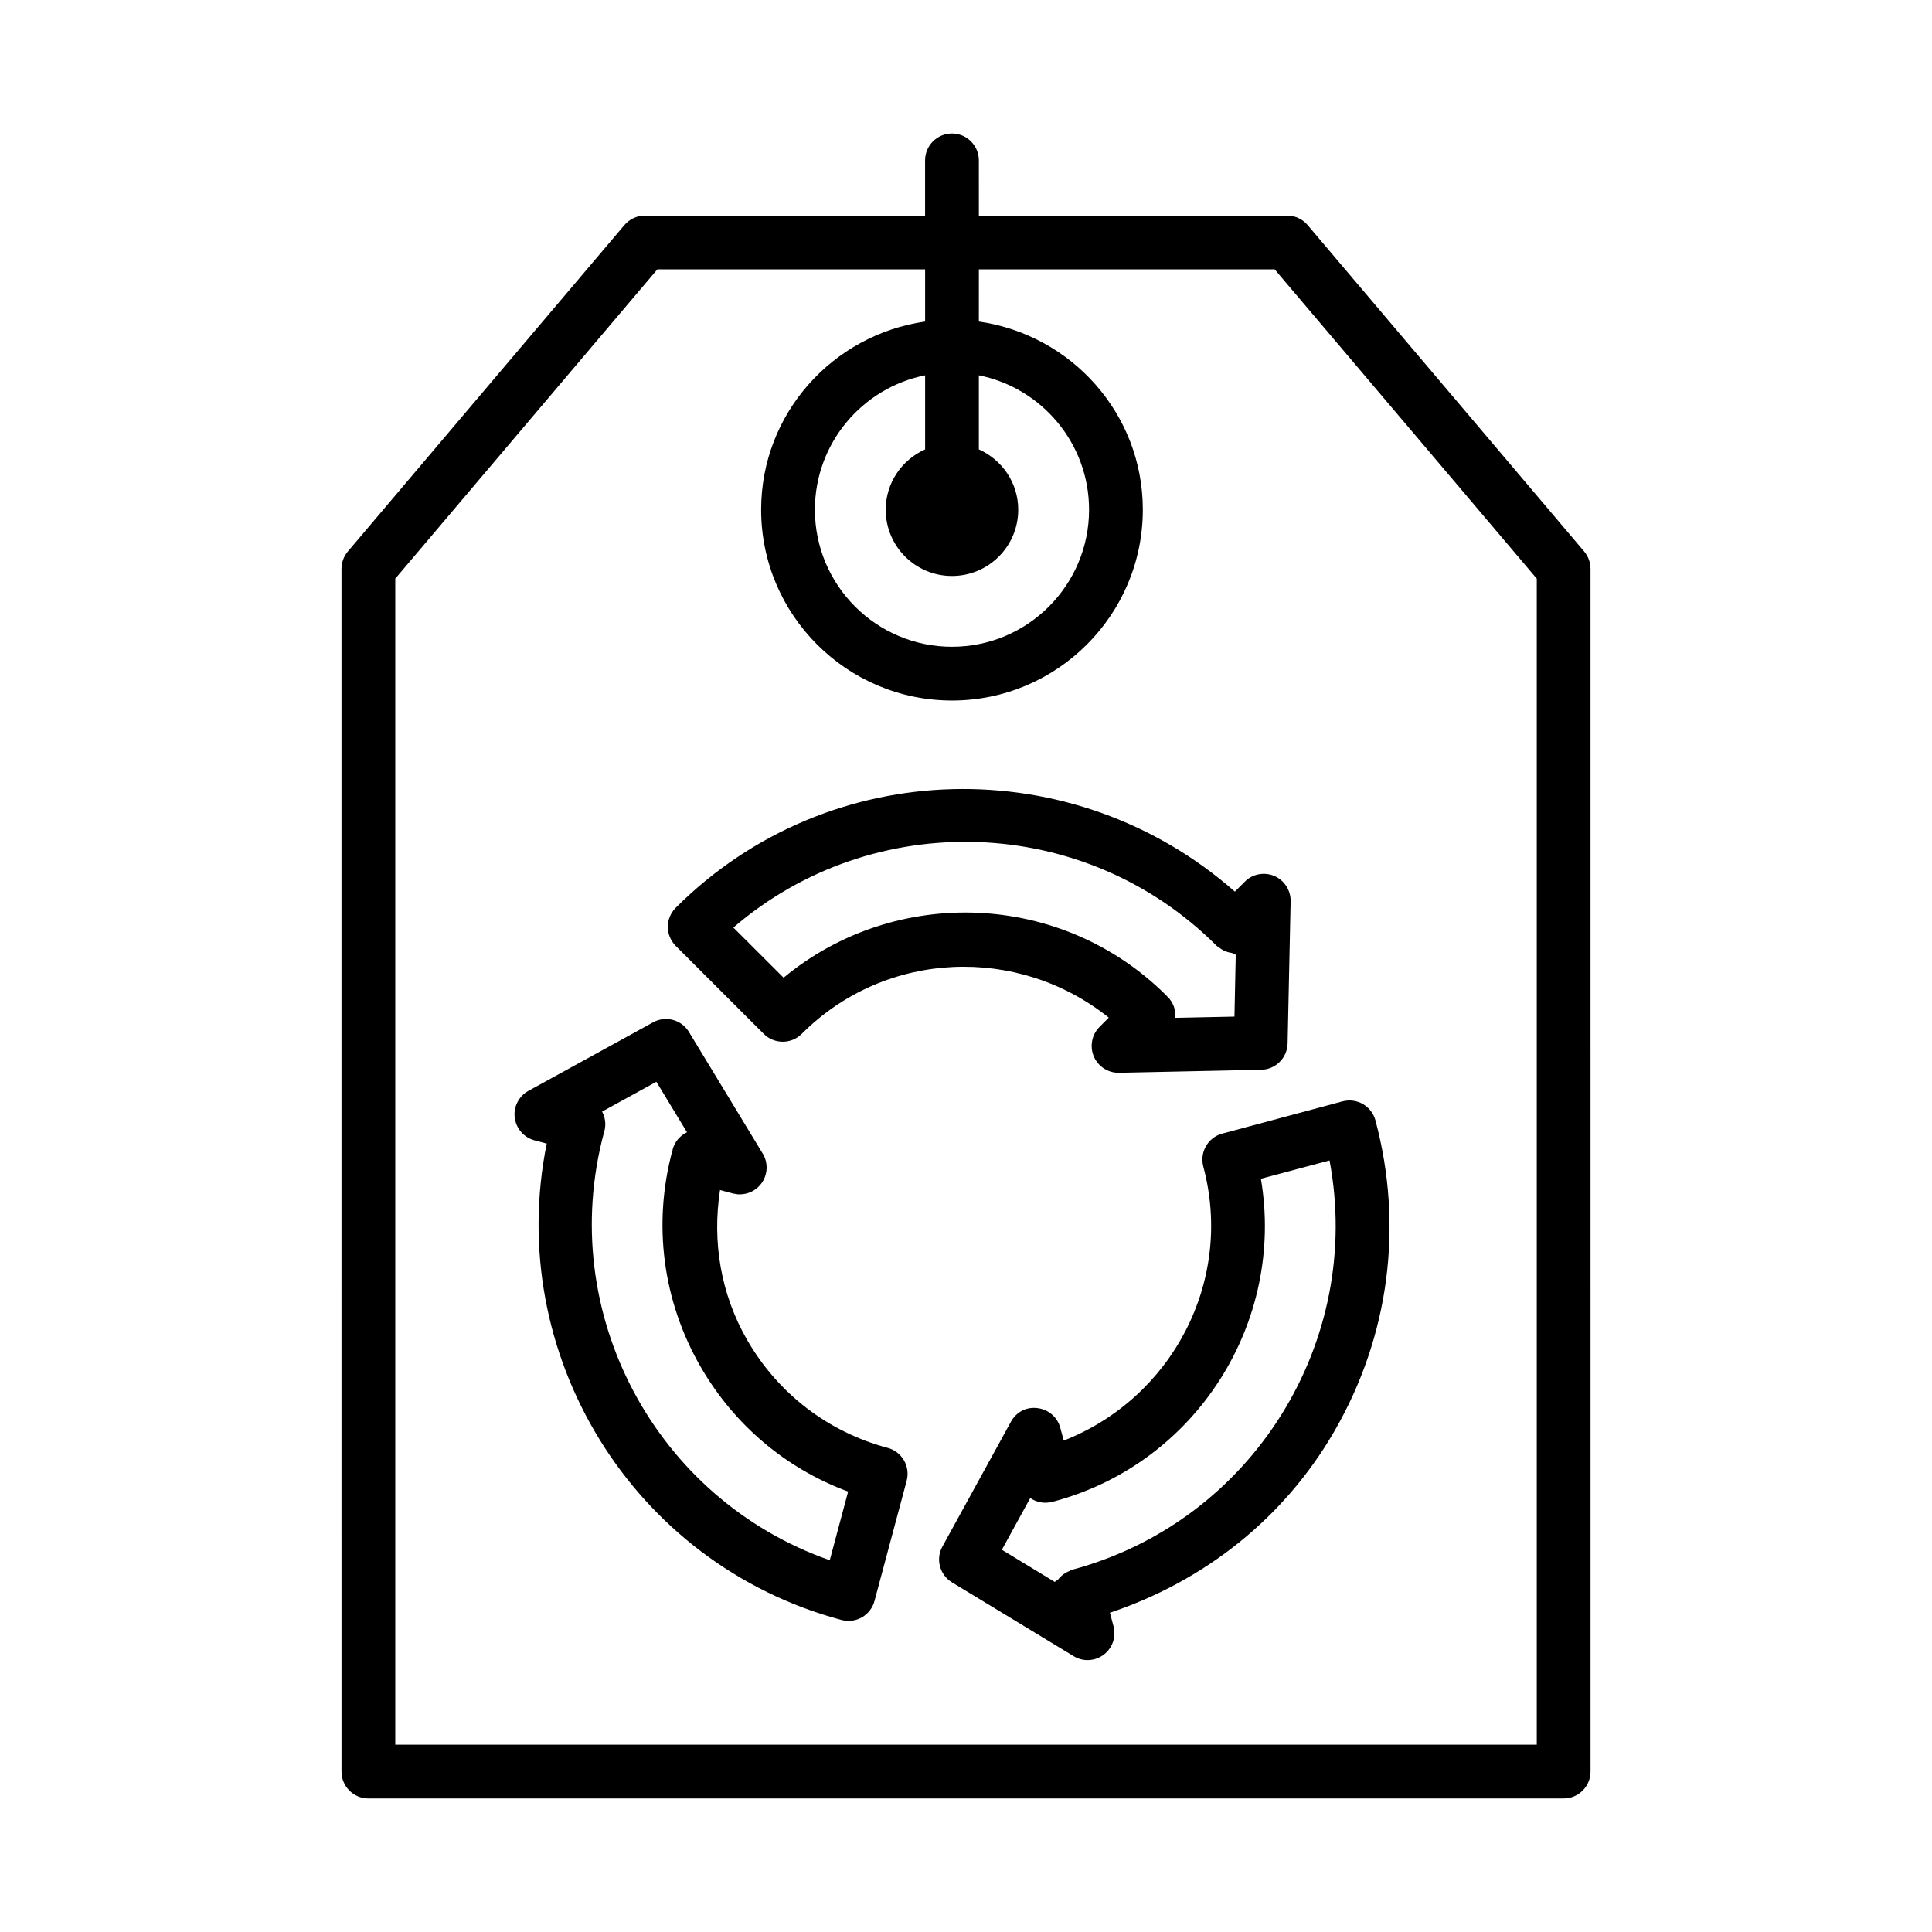
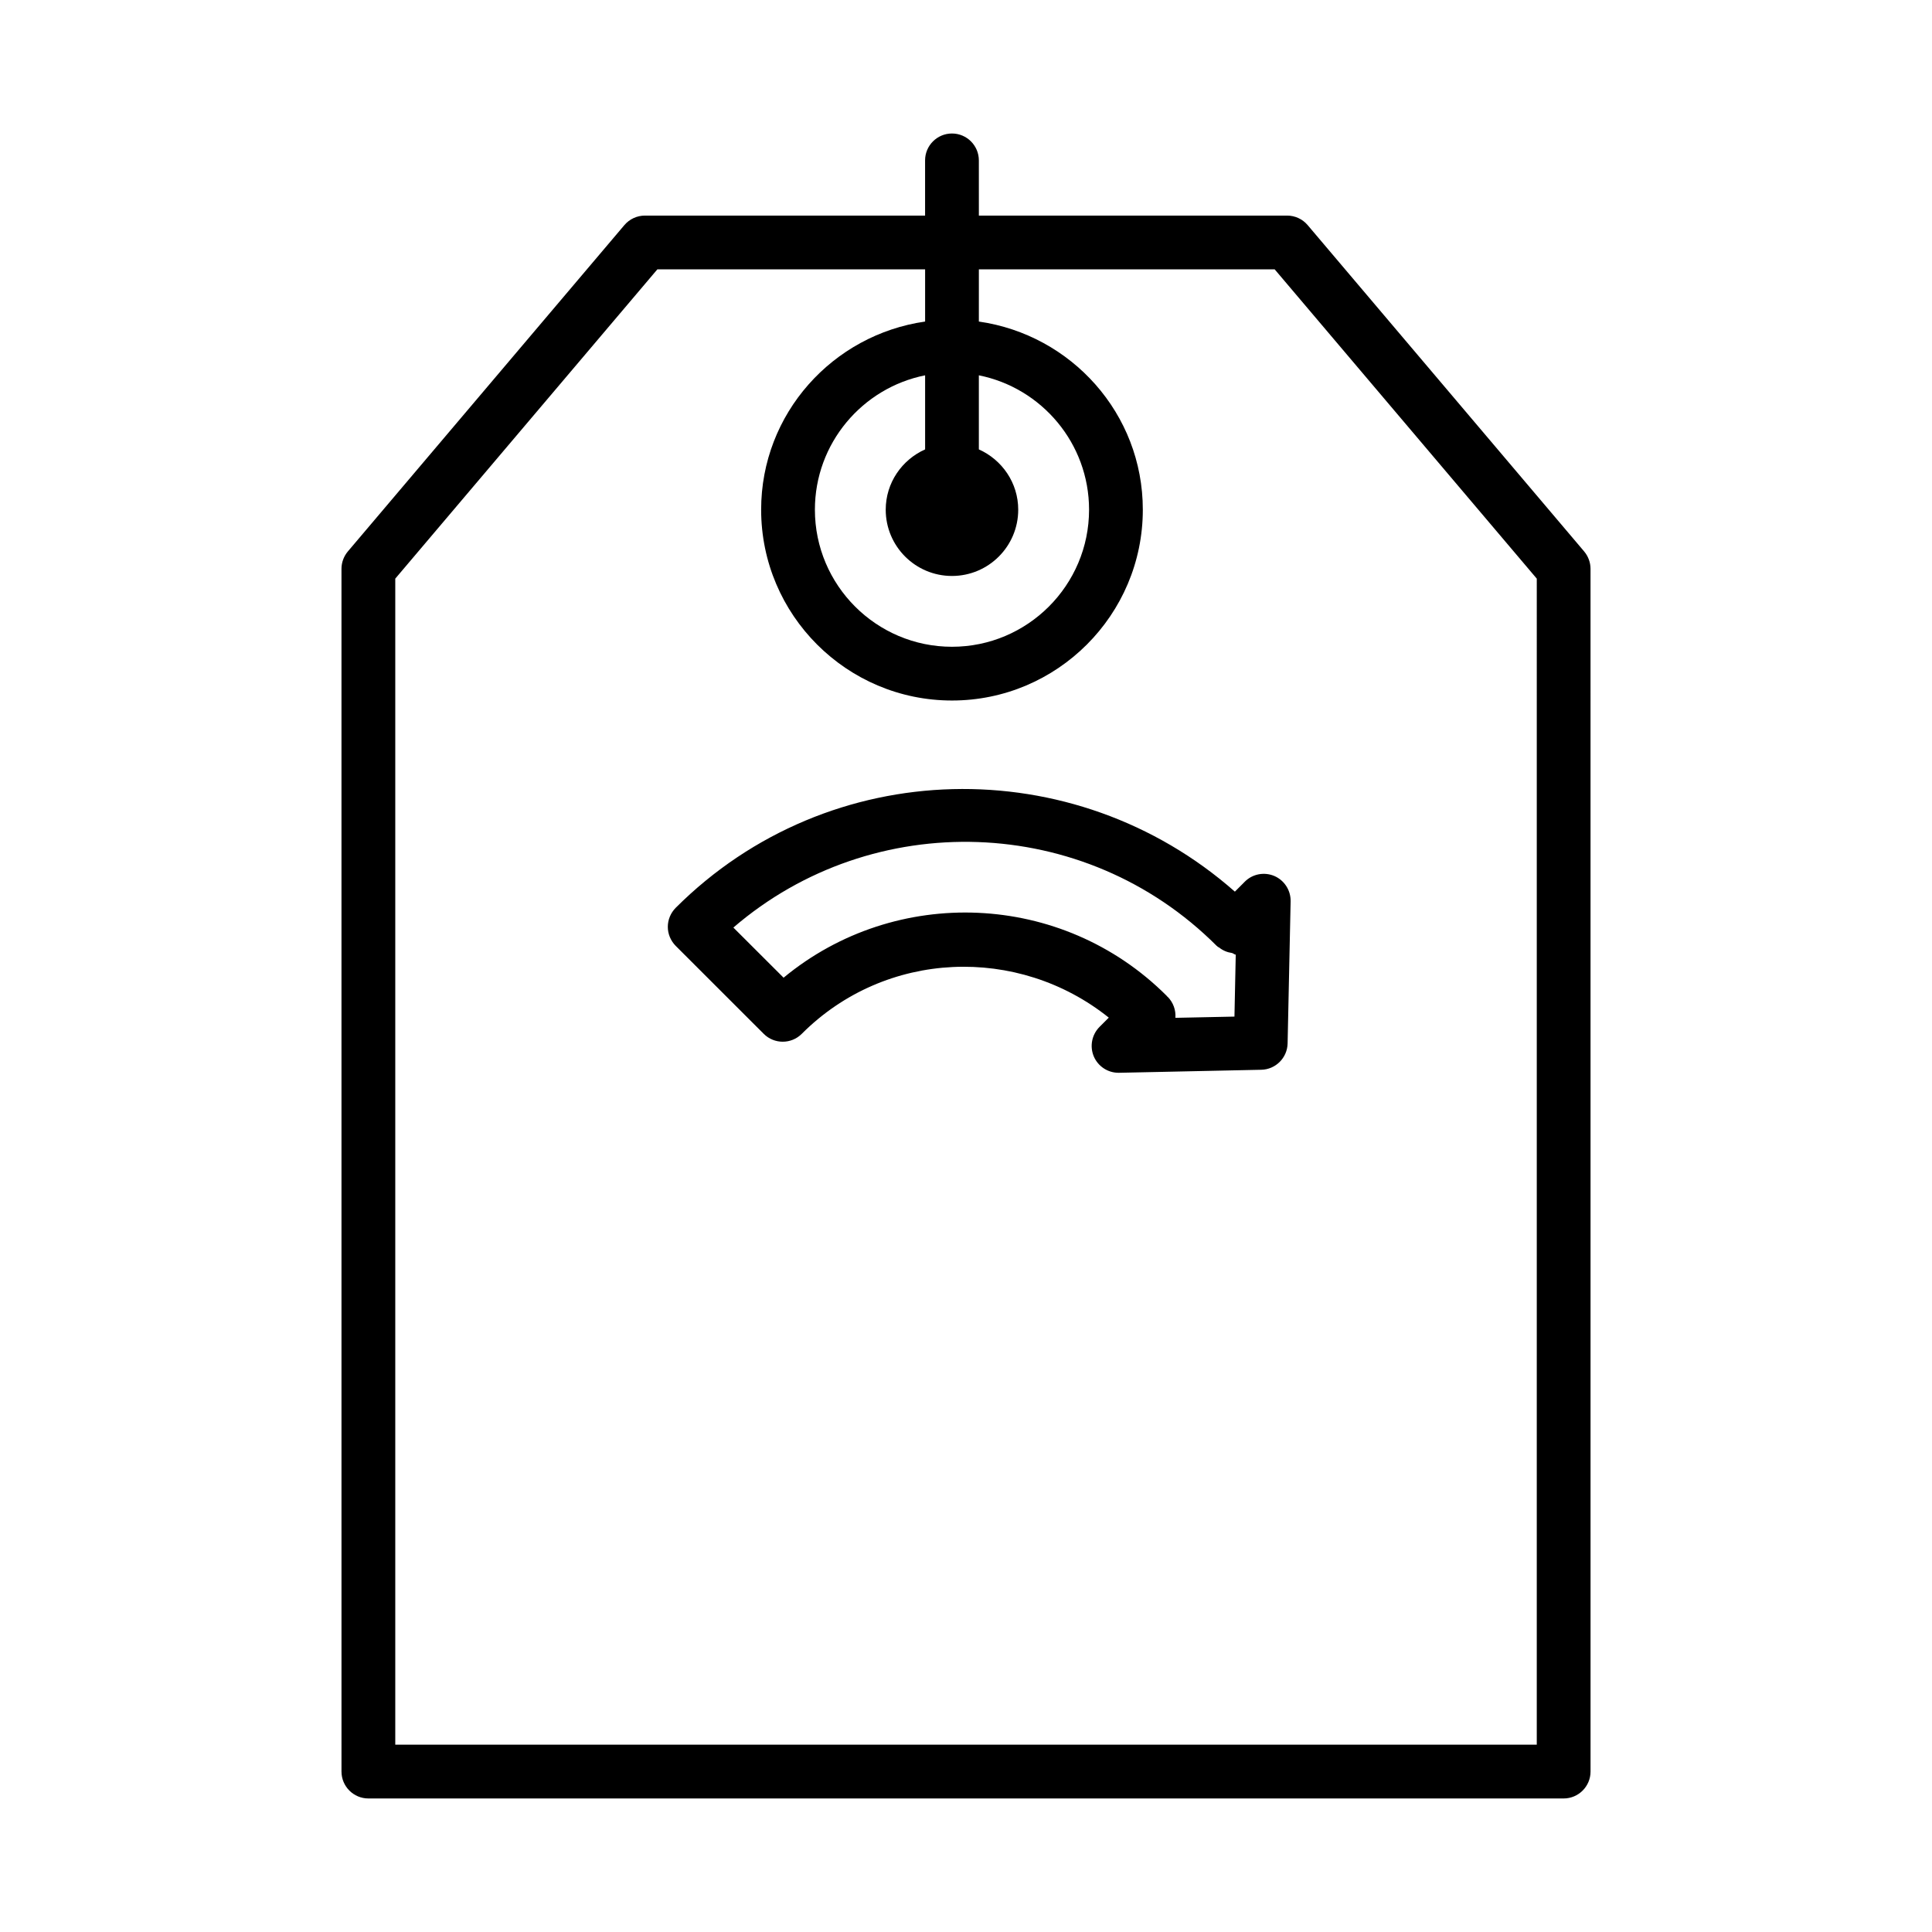
<svg xmlns="http://www.w3.org/2000/svg" fill="#000000" width="800px" height="800px" version="1.1" viewBox="144 144 512 512">
  <g>
    <path d="m563.82 290.14-73.281-86.488c-1.355-1.598-3.352-2.519-5.438-2.519h-81.691l-0.004-14.629c0-3.926-3.195-7.125-7.125-7.125-3.926 0-7.125 3.195-7.125 7.125v14.629h-74.25c-2.086 0-4.082 0.922-5.438 2.519l-73.285 86.488c-1.078 1.285-1.688 2.918-1.688 4.606l0.004 318.74c0 3.926 3.195 7.125 7.125 7.125h316.76c3.926 0 7.125-3.195 7.125-7.125l-0.004-318.74c0-1.684-0.605-3.316-1.684-4.602zm-167.54 6.496c9.695 0 17.559-7.859 17.559-17.559 0-7.148-4.309-13.242-10.434-15.984v-19.629c16.629 3.32 29.207 18.016 29.207 35.609 0 20.031-16.297 36.328-36.328 36.328s-36.328-16.297-36.328-36.328c0-17.594 12.574-32.285 29.207-35.609v19.633c-6.129 2.738-10.438 8.836-10.438 15.984 0 9.695 7.859 17.555 17.555 17.555zm154.98 309.72h-302.51v-309.01l69.461-81.969h70.953v13.836c-24.496 3.5-43.453 24.41-43.453 49.855 0 27.883 22.691 50.574 50.574 50.574 27.883 0 50.574-22.691 50.574-50.574 0-25.445-18.957-46.355-43.453-49.855l0.004-13.836h78.391l69.461 81.969z" />
    <path d="m473.87 377.67-2.617 2.625c-42.578-37.512-107.5-36.363-148.19 4.289-1.32 1.34-2.086 3.144-2.086 5.039s0.766 3.699 2.086 5.039l23.332 23.316c1.391 1.391 3.215 2.086 5.039 2.086s3.648-0.695 5.039-2.086c22.238-22.27 57.348-23.52 81.367-4.297l-2.457 2.457c-2.051 2.066-2.641 5.16-1.512 7.836 1.129 2.625 3.699 4.324 6.551 4.324h0.156l37.684-0.801c3.805-0.086 6.879-3.16 6.965-6.965l0.801-37.684c0.051-2.918-1.668-5.559-4.324-6.707-2.691-1.129-5.785-0.539-7.836 1.527zm-2.727 35.738-15.652 0.328c0.156-1.996-0.539-4.047-2.051-5.578-0.047-0.047-0.109-0.059-0.156-0.105-0.043-0.047-0.059-0.109-0.105-0.156-27.727-27.727-71.875-29.328-101.52-4.797l-13.309-13.289c36.988-31.828 93.07-30.211 128.08 4.848 0.055 0.055 0.133 0.07 0.188 0.125 0.039 0.043 0.051 0.098 0.09 0.137 0.09 0.09 0.234 0.059 0.328 0.145 1.027 0.832 2.199 1.312 3.441 1.488 0.359 0.07 0.641 0.426 1.008 0.438z" />
-     <path d="m379.24 527.7c-15.809-4.223-29.016-14.367-37.199-28.527-7.039-12.191-9.336-26.094-7.227-39.805l3.387 0.906c0.609 0.156 1.234 0.242 1.844 0.242 2.207 0 4.324-1.023 5.699-2.852 1.738-2.328 1.895-5.473 0.383-7.957l-19.547-32.227c-1.98-3.285-6.219-4.379-9.504-2.555l-33.027 18.156c-2.555 1.406-3.996 4.203-3.648 7.09 0.363 2.883 2.434 5.281 5.231 6.027l3.254 0.871c-11.266 55.648 22.562 111.36 78.141 126.25 0.609 0.156 1.215 0.242 1.844 0.242 1.234 0 2.469-0.328 3.562-0.957 1.633-0.957 2.832-2.504 3.316-4.324l8.531-31.863c0.484-1.824 0.227-3.769-0.711-5.402-0.961-1.633-2.504-2.832-4.328-3.32zm-15.344 29.777c-46.059-16.121-72.676-65.465-59.836-113.35 0.016-0.055-0.004-0.102 0.012-0.156 0.02-0.07 0.074-0.117 0.094-0.191 0.484-1.824 0.227-3.648-0.609-5.195l14.387-7.906 8.113 13.379c-1.805 0.867-3.25 2.484-3.805 4.57-0.02 0.074 0.004 0.145-0.012 0.215-0.016 0.055-0.059 0.094-0.074 0.148-5.211 19.477-2.535 39.82 7.539 57.281 8.895 15.395 22.605 26.93 39.055 33.012z" />
-     <path d="m462.88 453.13c8.16 30.398-8.324 61.434-36.98 72.637l-0.914-3.383c-0.746-2.797-3.129-4.863-6.012-5.211-3.059-0.418-5.715 1.094-7.09 3.648l-18.137 33.027c-1.844 3.336-0.711 7.523 2.555 9.504l32.227 19.547c1.129 0.695 2.414 1.043 3.684 1.043 1.512 0 3.008-0.484 4.273-1.426 2.328-1.754 3.352-4.727 2.606-7.539l-0.957-3.586c25.078-8.414 46.184-25.055 59.527-48.172 14.488-25.09 18.328-54.328 10.84-82.316-0.484-1.824-1.688-3.371-3.316-4.324-1.648-0.938-3.578-1.184-5.402-0.711l-31.863 8.547c-3.805 1.016-6.047 4.926-5.039 8.715zm33.461-1.602c9.051 47.953-20.363 95.66-68.246 108.48-0.074 0.02-0.121 0.074-0.191 0.094-0.051 0.012-0.102-0.004-0.156 0.008-0.117 0.031-0.16 0.168-0.277 0.207-1.262 0.48-2.289 1.273-3.07 2.281-0.23 0.273-0.672 0.332-0.859 0.637l-14.039-8.531 7.523-13.707c1.668 1.129 3.754 1.562 5.891 0.988 0.043-0.012 0.074-0.047 0.117-0.059 0.07-0.016 0.145 0.008 0.215-0.012 37.891-10.164 61.348-47.586 54.902-85.531z" />
  </g>
</svg>